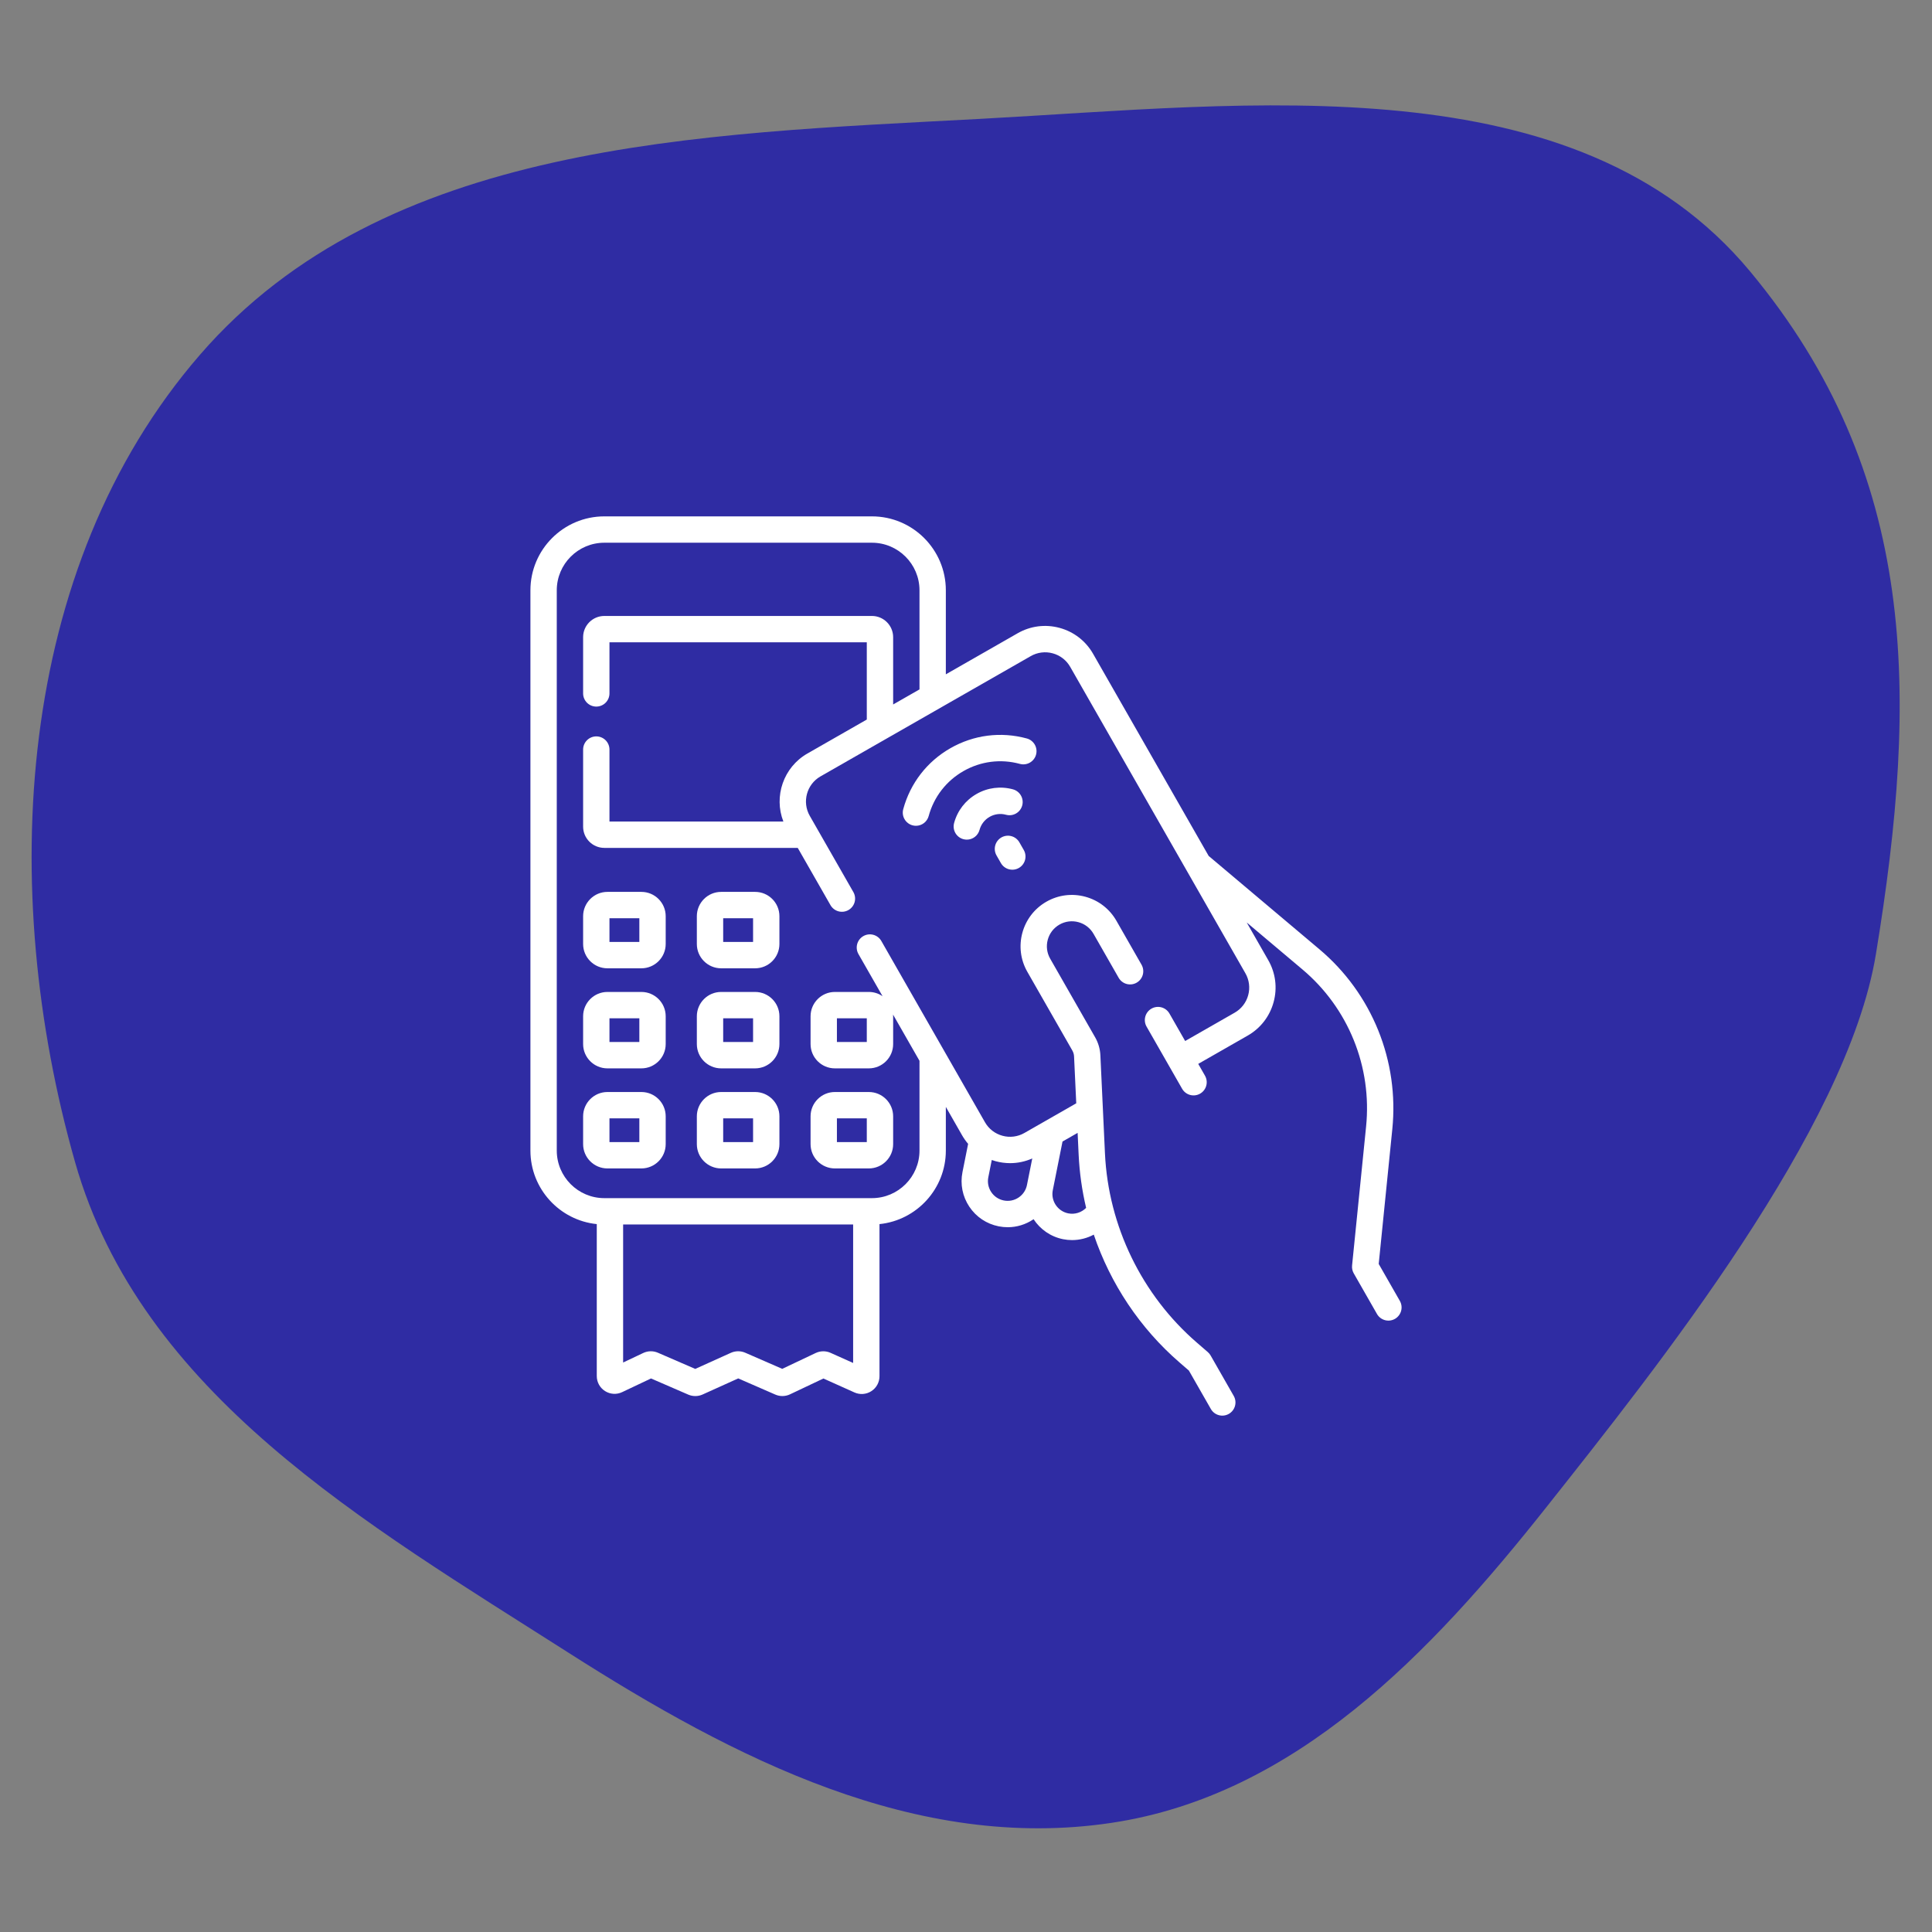
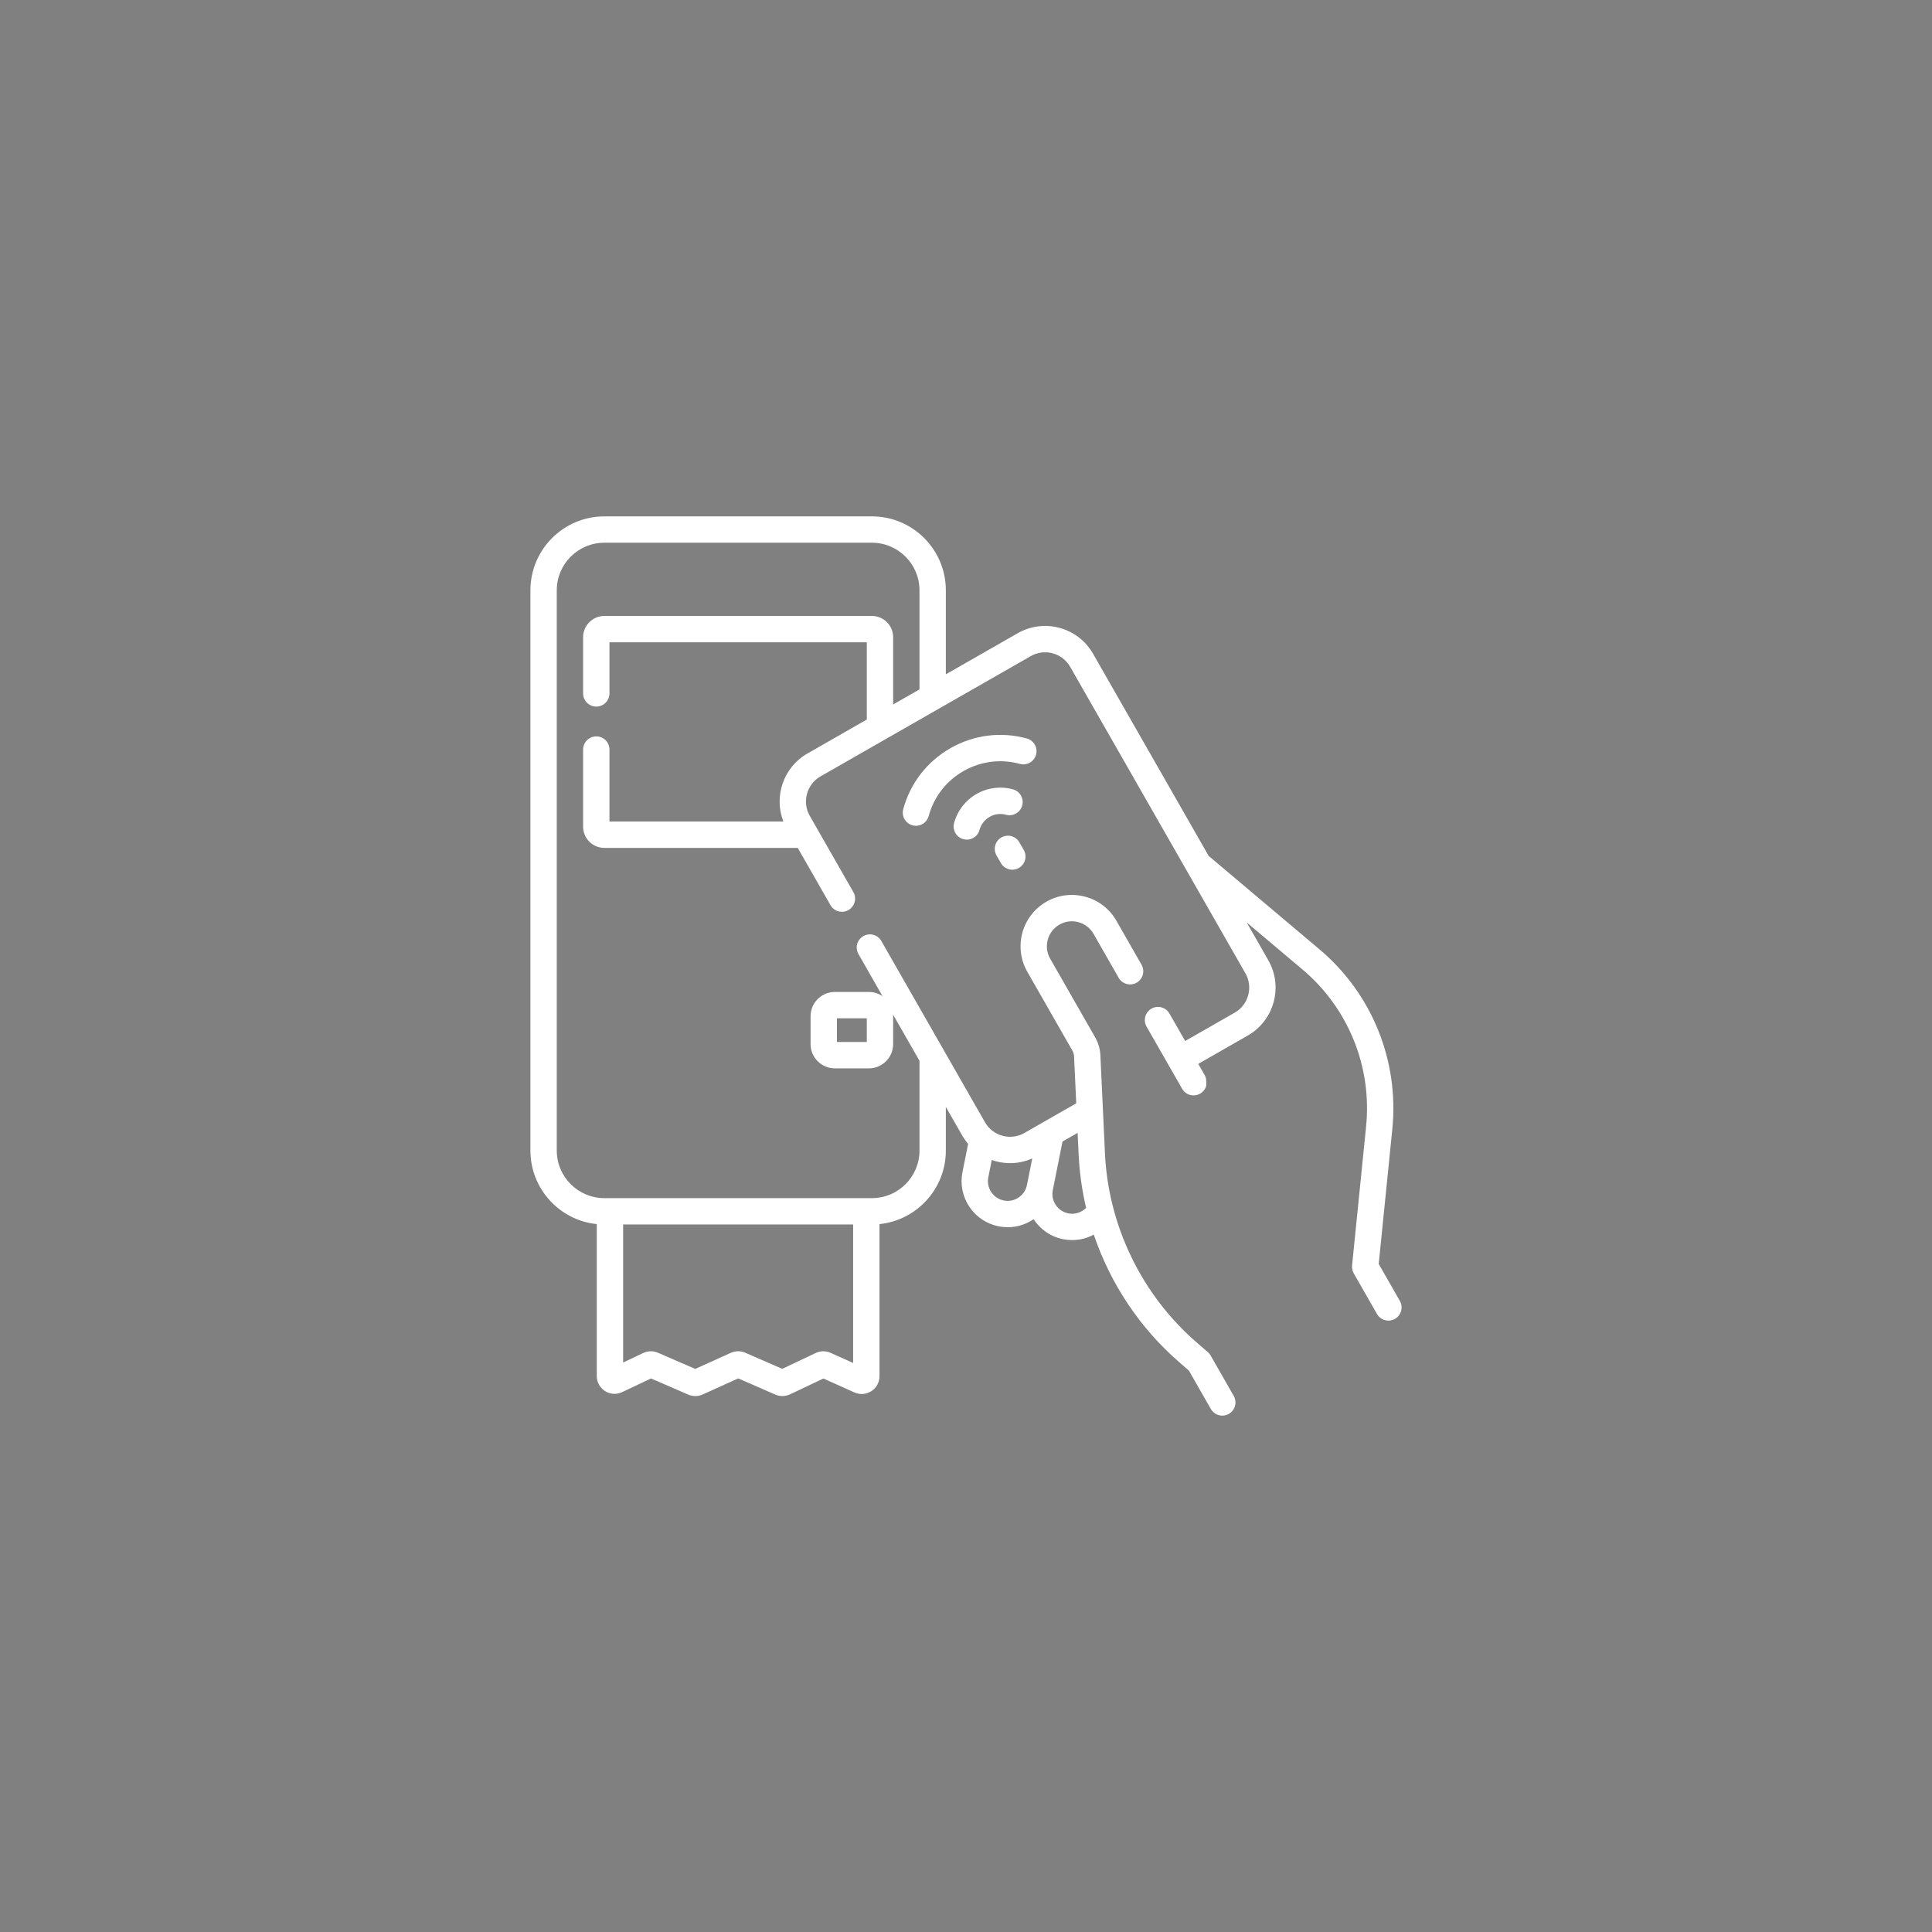
<svg xmlns="http://www.w3.org/2000/svg" width="1100" height="1100" viewBox="0 0 1100 1100" fill="none">
  <rect x="0" y="0" width="1100" height="1100" fill="#808080" stroke="none" />
-   <path fill-rule="evenodd" clip-rule="evenodd" d="M113.875 201.964C219.084 80.59 397.105 76.335 557.429 67.716C712.3 59.39 897.305 35.299 996.418 154.518C1092.27 269.814 1092.4 395.355 1068.04 543.387C1051.63 643.065 943.38 778.653 880.65 857.863C814.716 941.119 737.636 1022.22 632.635 1037.89C521.622 1054.46 418.258 1001.33 323.675 940.984C207.905 867.127 80.213 793.664 42.701 661.531C-1.293 506.562 8.299 323.761 113.875 201.964Z" fill="#2F2CA3" />
-   <path d="M443.769 521.641C443.769 514.01 437.562 507.801 429.931 507.801H410.59C402.959 507.801 396.752 514.01 396.752 521.641V537.47C396.752 545.102 402.959 551.311 410.59 551.311H429.931C437.562 551.311 443.769 545.102 443.769 537.47V521.641ZM428.768 536.307H411.753V522.805H428.768V536.307ZM379.019 521.641C379.019 514.01 372.812 507.801 365.181 507.801H345.841C338.21 507.801 332.003 514.01 332.003 521.641V537.47C332.003 545.102 338.21 551.311 345.841 551.311H365.181C372.812 551.311 379.019 545.102 379.019 537.47V521.641ZM364.018 536.307H347.004V522.805H364.018V536.307ZM443.769 578.614C443.769 570.982 437.562 564.773 429.931 564.773H410.59C402.959 564.773 396.752 570.982 396.752 578.614V594.442C396.752 602.074 402.959 608.283 410.59 608.283H429.931C437.562 608.283 443.769 602.074 443.769 594.442V578.614ZM428.768 593.279H411.753V579.777H428.768V593.279ZM379.019 578.614C379.019 570.982 372.812 564.773 365.181 564.773H345.841C338.21 564.773 332.003 570.982 332.003 578.614V594.442C332.003 602.074 338.21 608.283 345.841 608.283H365.181C372.812 608.283 379.019 602.074 379.019 594.442V578.614ZM364.018 593.279H347.004V579.777H364.018V593.279ZM429.932 621.746H410.591C402.96 621.746 396.753 627.955 396.753 635.587V651.416C396.753 659.048 402.96 665.257 410.591 665.257H429.932C437.563 665.257 443.77 659.048 443.77 651.416V635.587C443.769 627.955 437.562 621.746 429.932 621.746ZM428.768 650.252H411.753V636.75H428.768V650.252ZM365.181 621.746H345.841C338.21 621.746 332.003 627.955 332.003 635.587V651.416C332.003 659.048 338.21 665.257 345.841 665.257H365.181C372.812 665.257 379.019 659.048 379.019 651.416V635.587C379.019 627.955 372.812 621.746 365.181 621.746ZM364.018 650.252H347.004V636.75H364.018V650.252ZM475.341 665.256H494.681C502.311 665.256 508.519 659.047 508.519 651.415V635.586C508.519 627.954 502.311 621.745 494.681 621.745H475.341C467.71 621.745 461.503 627.954 461.503 635.586V651.415C461.503 659.047 467.71 665.256 475.341 665.256ZM476.504 636.751H493.518V650.253H476.504V636.751Z" fill="white" />
-   <path d="M797.01 740.669L784.981 719.632L792.725 642.862C794.662 623.715 791.897 604.384 784.671 586.548C777.444 568.713 765.975 552.91 751.258 540.514L688.167 487.34L622.351 372.237C618.179 364.94 611.414 359.704 603.305 357.495C595.196 355.288 586.711 356.368 579.416 360.542L538.521 383.935V336.088C538.521 312.88 519.645 294 496.443 294H344.08C320.877 294 302 312.88 302 336.088V655.085C302 676.841 318.59 694.795 339.78 696.955V783.47C339.78 786.958 341.54 790.155 344.487 792.021C345.927 792.938 347.577 793.474 349.281 793.579C350.985 793.683 352.688 793.352 354.229 792.617L370.655 784.839L391.862 794.031C393.142 794.585 394.511 794.862 395.882 794.862C397.304 794.862 398.726 794.564 400.048 793.967L420.316 784.811L441.416 794.008C442.74 794.585 444.173 794.873 445.618 794.85C447.062 794.828 448.486 794.496 449.791 793.877L468.812 784.865L486.482 792.796C488.022 793.491 489.712 793.788 491.396 793.659C493.081 793.53 494.706 792.979 496.123 792.058C497.543 791.142 498.71 789.885 499.517 788.4C500.324 786.916 500.745 785.252 500.742 783.562V696.955C521.933 694.795 538.522 676.841 538.522 655.085V630.216L547.77 646.389C548.761 648.119 549.911 649.753 551.208 651.268L547.993 667.351C546.62 674.221 548.005 681.213 551.891 687.041C555.776 692.87 561.699 696.836 568.566 698.209C570.296 698.555 572.035 698.726 573.76 698.726C578.883 698.726 583.894 697.218 588.253 694.312C588.329 694.26 588.401 694.206 588.476 694.155C592.193 699.852 598.101 704.114 605.282 705.55C606.965 705.886 608.677 706.056 610.393 706.056C614.706 706.05 618.95 704.981 622.751 702.943C632.218 730.901 649.015 756.223 671.621 775.771L676.893 780.332L689.409 802.22C689.898 803.075 690.551 803.826 691.33 804.429C692.109 805.032 692.999 805.475 693.949 805.734C694.9 805.993 695.892 806.062 696.869 805.938C697.846 805.813 698.789 805.497 699.644 805.008C700.499 804.519 701.25 803.866 701.852 803.087C702.455 802.307 702.899 801.417 703.158 800.467C703.416 799.516 703.485 798.524 703.361 797.546C703.236 796.569 702.92 795.626 702.431 794.771L689.28 771.77C688.859 771.034 688.317 770.374 687.675 769.819L681.433 764.422C650.118 737.34 631.05 698.087 629.12 656.725L626.508 600.791C626.339 597.229 625.329 593.757 623.562 590.659L597.929 545.83C596.043 542.532 595.554 538.697 596.553 535.031C597.552 531.365 599.917 528.307 603.214 526.422C604.834 525.489 606.622 524.887 608.475 524.65C610.329 524.414 612.211 524.548 614.012 525.045C615.816 525.531 617.506 526.37 618.984 527.514C620.461 528.657 621.697 530.083 622.62 531.707L636.943 556.756C637.938 558.469 639.57 559.719 641.483 560.233C643.395 560.747 645.433 560.483 647.152 559.5C648.871 558.517 650.132 556.893 650.659 554.984C651.186 553.075 650.937 551.034 649.966 549.308L635.643 524.259C631.768 517.482 625.486 512.62 617.955 510.568C610.423 508.517 602.543 509.522 595.768 513.398C581.78 521.399 576.909 539.291 584.909 553.281L610.542 598.109C611.132 599.144 611.468 600.302 611.525 601.491L612.771 628.178L583.259 645.06C581.384 646.14 579.314 646.836 577.169 647.11C575.023 647.383 572.845 647.228 570.759 646.654C568.671 646.091 566.715 645.12 565.004 643.796C563.293 642.472 561.862 640.821 560.794 638.94L501.794 535.76C500.807 534.033 499.173 532.769 497.254 532.246C495.335 531.723 493.286 531.985 491.559 532.973C489.832 533.96 488.569 535.594 488.046 537.514C487.523 539.433 487.784 541.482 488.772 543.21L502.487 567.196C500.191 565.616 497.469 564.771 494.682 564.774H475.343C467.712 564.774 461.504 570.983 461.504 578.615V594.443C461.504 602.075 467.712 608.283 475.343 608.283H494.682C502.313 608.283 508.521 602.075 508.521 594.443V578.615C508.521 578.294 508.494 577.979 508.473 577.663L523.522 603.982V655.086C523.522 670.02 511.375 682.17 496.445 682.17H344.08C329.148 682.17 317.001 670.02 317.001 655.086V336.088C317.001 321.154 329.148 309.004 344.08 309.004H496.443C511.373 309.004 523.52 321.154 523.52 336.088V392.517L508.519 401.098V362.781C508.519 356.121 503.101 350.703 496.443 350.703H344.08C337.42 350.703 332.003 356.121 332.003 362.782V394.799C332.003 396.789 332.793 398.697 334.2 400.104C335.606 401.511 337.514 402.302 339.503 402.302C341.493 402.302 343.401 401.511 344.807 400.104C346.214 398.697 347.004 396.789 347.004 394.799V365.707H493.517V409.679L459.72 429.012C446.031 436.843 440.454 453.472 446.02 467.75H347.004V426.771C347.004 424.781 346.214 422.873 344.807 421.466C343.401 420.059 341.493 419.268 339.503 419.268C337.514 419.268 335.606 420.059 334.2 421.466C332.793 422.873 332.003 424.781 332.003 426.771V470.674C332.003 477.335 337.42 482.754 344.08 482.754H454.202L472.902 515.456C473.906 517.15 475.536 518.382 477.44 518.884C479.344 519.387 481.369 519.12 483.078 518.143C484.788 517.165 486.044 515.554 486.576 513.658C487.109 511.762 486.874 509.732 485.924 508.007L461.05 464.509C456.543 456.626 459.288 446.545 467.169 442.038L586.865 373.568C588.739 372.489 590.809 371.792 592.955 371.519C595.1 371.245 597.279 371.4 599.364 371.975C601.453 372.537 603.409 373.509 605.12 374.833C606.83 376.157 608.261 377.807 609.33 379.688L709.071 554.122C710.15 555.997 710.846 558.067 711.12 560.213C711.394 562.359 711.239 564.538 710.665 566.624C710.102 568.713 709.131 570.67 707.807 572.38C706.484 574.091 704.834 575.522 702.953 576.591L674.78 592.707L665.833 577.06C664.845 575.333 663.212 574.069 661.293 573.546C659.373 573.024 657.325 573.285 655.598 574.273C653.871 575.26 652.607 576.894 652.085 578.814C651.562 580.733 651.823 582.782 652.811 584.51L673.046 619.897C673.535 620.752 674.187 621.503 674.966 622.106C675.745 622.709 676.635 623.152 677.586 623.411C678.536 623.67 679.528 623.739 680.505 623.615C681.483 623.49 682.426 623.174 683.281 622.685C684.136 622.196 684.886 621.543 685.489 620.764C686.092 619.984 686.535 619.094 686.794 618.144C687.053 617.193 687.122 616.201 686.997 615.223C686.873 614.246 686.557 613.303 686.068 612.448L682.228 605.732L710.401 589.616C717.697 585.443 722.931 578.677 725.139 570.566C727.348 562.456 726.266 553.97 722.093 546.673L709.824 525.216L741.591 551.99C754.442 562.814 764.457 576.612 770.767 592.186C777.077 607.76 779.491 624.638 777.8 641.357L769.816 720.519C769.659 722.075 769.991 723.64 770.768 724.997L783.99 748.121C784.479 748.976 785.131 749.727 785.91 750.33C786.689 750.933 787.579 751.377 788.53 751.636C789.48 751.895 790.472 751.964 791.45 751.839C792.427 751.714 793.37 751.398 794.225 750.909C795.951 749.92 797.215 748.286 797.737 746.366C798.259 744.445 797.998 742.396 797.01 740.669ZM614.134 657.426C614.616 667.628 616.042 677.763 618.392 687.703C615.78 690.349 611.965 691.585 608.222 690.837C602.155 689.625 598.206 683.701 599.418 677.634L604.954 649.935L613.554 645.014L614.134 657.426ZM575.134 662.251C579.454 662.251 583.727 661.338 587.73 659.57L584.708 674.692C584.423 676.138 583.854 677.514 583.034 678.739C582.214 679.964 581.159 681.014 579.93 681.829C578.706 682.651 577.332 683.221 575.886 683.507C574.439 683.793 572.951 683.79 571.506 683.496C568.568 682.909 566.034 681.212 564.371 678.718C562.708 676.224 562.116 673.232 562.704 670.293L564.67 660.455C565.375 660.701 566.088 660.932 566.816 661.131C569.527 661.872 572.324 662.249 575.134 662.251ZM493.517 593.279H476.504V579.777H493.517V593.279ZM485.74 776.017L472.897 770.253C471.562 769.653 470.113 769.351 468.65 769.366C467.188 769.381 465.746 769.714 464.424 770.341L445.375 779.366L424.322 770.19C423.026 769.626 421.626 769.339 420.212 769.349C418.799 769.358 417.403 769.663 416.114 770.245L395.842 779.403L374.591 770.193C373.269 769.619 371.839 769.334 370.398 769.358C368.957 769.382 367.538 769.713 366.236 770.331L354.781 775.755V697.173H485.74V776.017Z" fill="white" />
+   <path d="M797.01 740.669L784.981 719.632L792.725 642.862C794.662 623.715 791.897 604.384 784.671 586.548C777.444 568.713 765.975 552.91 751.258 540.514L688.167 487.34L622.351 372.237C618.179 364.94 611.414 359.704 603.305 357.495C595.196 355.288 586.711 356.368 579.416 360.542L538.521 383.935V336.088C538.521 312.88 519.645 294 496.443 294H344.08C320.877 294 302 312.88 302 336.088V655.085C302 676.841 318.59 694.795 339.78 696.955V783.47C339.78 786.958 341.54 790.155 344.487 792.021C345.927 792.938 347.577 793.474 349.281 793.579C350.985 793.683 352.688 793.352 354.229 792.617L370.655 784.839L391.862 794.031C393.142 794.585 394.511 794.862 395.882 794.862C397.304 794.862 398.726 794.564 400.048 793.967L420.316 784.811L441.416 794.008C442.74 794.585 444.173 794.873 445.618 794.85C447.062 794.828 448.486 794.496 449.791 793.877L468.812 784.865L486.482 792.796C488.022 793.491 489.712 793.788 491.396 793.659C493.081 793.53 494.706 792.979 496.123 792.058C497.543 791.142 498.71 789.885 499.517 788.4C500.324 786.916 500.745 785.252 500.742 783.562V696.955C521.933 694.795 538.522 676.841 538.522 655.085V630.216L547.77 646.389C548.761 648.119 549.911 649.753 551.208 651.268L547.993 667.351C546.62 674.221 548.005 681.213 551.891 687.041C555.776 692.87 561.699 696.836 568.566 698.209C570.296 698.555 572.035 698.726 573.76 698.726C578.883 698.726 583.894 697.218 588.253 694.312C588.329 694.26 588.401 694.206 588.476 694.155C592.193 699.852 598.101 704.114 605.282 705.55C606.965 705.886 608.677 706.056 610.393 706.056C614.706 706.05 618.95 704.981 622.751 702.943C632.218 730.901 649.015 756.223 671.621 775.771L676.893 780.332L689.409 802.22C689.898 803.075 690.551 803.826 691.33 804.429C692.109 805.032 692.999 805.475 693.949 805.734C694.9 805.993 695.892 806.062 696.869 805.938C697.846 805.813 698.789 805.497 699.644 805.008C700.499 804.519 701.25 803.866 701.852 803.087C702.455 802.307 702.899 801.417 703.158 800.467C703.416 799.516 703.485 798.524 703.361 797.546C703.236 796.569 702.92 795.626 702.431 794.771L689.28 771.77C688.859 771.034 688.317 770.374 687.675 769.819L681.433 764.422C650.118 737.34 631.05 698.087 629.12 656.725L626.508 600.791C626.339 597.229 625.329 593.757 623.562 590.659L597.929 545.83C596.043 542.532 595.554 538.697 596.553 535.031C597.552 531.365 599.917 528.307 603.214 526.422C604.834 525.489 606.622 524.887 608.475 524.65C610.329 524.414 612.211 524.548 614.012 525.045C615.816 525.531 617.506 526.37 618.984 527.514C620.461 528.657 621.697 530.083 622.62 531.707L636.943 556.756C637.938 558.469 639.57 559.719 641.483 560.233C643.395 560.747 645.433 560.483 647.152 559.5C648.871 558.517 650.132 556.893 650.659 554.984C651.186 553.075 650.937 551.034 649.966 549.308L635.643 524.259C631.768 517.482 625.486 512.62 617.955 510.568C610.423 508.517 602.543 509.522 595.768 513.398C581.78 521.399 576.909 539.291 584.909 553.281L610.542 598.109C611.132 599.144 611.468 600.302 611.525 601.491L612.771 628.178L583.259 645.06C581.384 646.14 579.314 646.836 577.169 647.11C575.023 647.383 572.845 647.228 570.759 646.654C568.671 646.091 566.715 645.12 565.004 643.796C563.293 642.472 561.862 640.821 560.794 638.94L501.794 535.76C500.807 534.033 499.173 532.769 497.254 532.246C495.335 531.723 493.286 531.985 491.559 532.973C489.832 533.96 488.569 535.594 488.046 537.514C487.523 539.433 487.784 541.482 488.772 543.21L502.487 567.196C500.191 565.616 497.469 564.771 494.682 564.774H475.343C467.712 564.774 461.504 570.983 461.504 578.615V594.443C461.504 602.075 467.712 608.283 475.343 608.283H494.682C502.313 608.283 508.521 602.075 508.521 594.443V578.615C508.521 578.294 508.494 577.979 508.473 577.663L523.522 603.982V655.086C523.522 670.02 511.375 682.17 496.445 682.17H344.08C329.148 682.17 317.001 670.02 317.001 655.086V336.088C317.001 321.154 329.148 309.004 344.08 309.004H496.443C511.373 309.004 523.52 321.154 523.52 336.088V392.517L508.519 401.098V362.781C508.519 356.121 503.101 350.703 496.443 350.703H344.08C337.42 350.703 332.003 356.121 332.003 362.782V394.799C332.003 396.789 332.793 398.697 334.2 400.104C335.606 401.511 337.514 402.302 339.503 402.302C341.493 402.302 343.401 401.511 344.807 400.104C346.214 398.697 347.004 396.789 347.004 394.799V365.707H493.517V409.679L459.72 429.012C446.031 436.843 440.454 453.472 446.02 467.75H347.004V426.771C347.004 424.781 346.214 422.873 344.807 421.466C343.401 420.059 341.493 419.268 339.503 419.268C337.514 419.268 335.606 420.059 334.2 421.466C332.793 422.873 332.003 424.781 332.003 426.771V470.674C332.003 477.335 337.42 482.754 344.08 482.754H454.202L472.902 515.456C473.906 517.15 475.536 518.382 477.44 518.884C479.344 519.387 481.369 519.12 483.078 518.143C484.788 517.165 486.044 515.554 486.576 513.658C487.109 511.762 486.874 509.732 485.924 508.007L461.05 464.509C456.543 456.626 459.288 446.545 467.169 442.038L586.865 373.568C588.739 372.489 590.809 371.792 592.955 371.519C595.1 371.245 597.279 371.4 599.364 371.975C601.453 372.537 603.409 373.509 605.12 374.833C606.83 376.157 608.261 377.807 609.33 379.688L709.071 554.122C710.15 555.997 710.846 558.067 711.12 560.213C711.394 562.359 711.239 564.538 710.665 566.624C710.102 568.713 709.131 570.67 707.807 572.38C706.484 574.091 704.834 575.522 702.953 576.591L674.78 592.707L665.833 577.06C664.845 575.333 663.212 574.069 661.293 573.546C659.373 573.024 657.325 573.285 655.598 574.273C653.871 575.26 652.607 576.894 652.085 578.814C651.562 580.733 651.823 582.782 652.811 584.51L673.046 619.897C673.535 620.752 674.187 621.503 674.966 622.106C675.745 622.709 676.635 623.152 677.586 623.411C678.536 623.67 679.528 623.739 680.505 623.615C681.483 623.49 682.426 623.174 683.281 622.685C684.136 622.196 684.886 621.543 685.489 620.764C686.092 619.984 686.535 619.094 686.794 618.144C686.873 614.246 686.557 613.303 686.068 612.448L682.228 605.732L710.401 589.616C717.697 585.443 722.931 578.677 725.139 570.566C727.348 562.456 726.266 553.97 722.093 546.673L709.824 525.216L741.591 551.99C754.442 562.814 764.457 576.612 770.767 592.186C777.077 607.76 779.491 624.638 777.8 641.357L769.816 720.519C769.659 722.075 769.991 723.64 770.768 724.997L783.99 748.121C784.479 748.976 785.131 749.727 785.91 750.33C786.689 750.933 787.579 751.377 788.53 751.636C789.48 751.895 790.472 751.964 791.45 751.839C792.427 751.714 793.37 751.398 794.225 750.909C795.951 749.92 797.215 748.286 797.737 746.366C798.259 744.445 797.998 742.396 797.01 740.669ZM614.134 657.426C614.616 667.628 616.042 677.763 618.392 687.703C615.78 690.349 611.965 691.585 608.222 690.837C602.155 689.625 598.206 683.701 599.418 677.634L604.954 649.935L613.554 645.014L614.134 657.426ZM575.134 662.251C579.454 662.251 583.727 661.338 587.73 659.57L584.708 674.692C584.423 676.138 583.854 677.514 583.034 678.739C582.214 679.964 581.159 681.014 579.93 681.829C578.706 682.651 577.332 683.221 575.886 683.507C574.439 683.793 572.951 683.79 571.506 683.496C568.568 682.909 566.034 681.212 564.371 678.718C562.708 676.224 562.116 673.232 562.704 670.293L564.67 660.455C565.375 660.701 566.088 660.932 566.816 661.131C569.527 661.872 572.324 662.249 575.134 662.251ZM493.517 593.279H476.504V579.777H493.517V593.279ZM485.74 776.017L472.897 770.253C471.562 769.653 470.113 769.351 468.65 769.366C467.188 769.381 465.746 769.714 464.424 770.341L445.375 779.366L424.322 770.19C423.026 769.626 421.626 769.339 420.212 769.349C418.799 769.358 417.403 769.663 416.114 770.245L395.842 779.403L374.591 770.193C373.269 769.619 371.839 769.334 370.398 769.358C368.957 769.382 367.538 769.713 366.236 770.331L354.781 775.755V697.173H485.74V776.017Z" fill="white" />
  <path d="M589.886 429.662C590.409 427.742 590.148 425.693 589.16 423.966C588.172 422.239 586.539 420.975 584.62 420.452C569.85 416.43 554.398 418.399 541.11 426.001C527.823 433.602 518.29 445.923 514.267 460.697C513.745 462.616 514.006 464.665 514.994 466.392C515.981 468.12 517.614 469.384 519.534 469.906C520.194 470.086 520.857 470.172 521.509 470.172C523.154 470.171 524.753 469.628 526.06 468.629C527.367 467.629 528.309 466.227 528.742 464.64C531.711 453.734 538.749 444.637 548.558 439.026C558.367 433.415 569.773 431.96 580.678 434.93C582.598 435.452 584.646 435.19 586.373 434.202C588.099 433.214 589.363 431.581 589.886 429.662Z" fill="white" />
  <path d="M572.793 463.892C574.712 464.413 576.76 464.152 578.487 463.164C580.214 462.177 581.478 460.544 582.002 458.625C582.261 457.675 582.33 456.682 582.206 455.705C582.081 454.728 581.765 453.784 581.277 452.929C580.788 452.074 580.135 451.323 579.356 450.72C578.577 450.117 577.687 449.673 576.736 449.414C569.696 447.497 562.333 448.431 556.008 452.048C549.683 455.665 545.145 461.537 543.226 468.582C542.704 470.502 542.965 472.551 543.953 474.278C544.94 476.005 546.573 477.269 548.493 477.792C549.153 477.972 549.816 478.058 550.468 478.058C552.113 478.056 553.712 477.514 555.019 476.514C556.326 475.514 557.268 474.113 557.701 472.525C558.12 470.964 558.844 469.502 559.832 468.223C560.82 466.943 562.051 465.873 563.455 465.073C564.856 464.269 566.403 463.75 568.006 463.547C569.609 463.344 571.236 463.461 572.793 463.892ZM569.864 491.396C570.353 492.251 571.005 493.002 571.784 493.605C572.563 494.208 573.453 494.651 574.404 494.91C575.354 495.169 576.346 495.238 577.324 495.113C578.301 494.989 579.244 494.673 580.099 494.183C580.954 493.694 581.704 493.042 582.307 492.262C582.91 491.483 583.353 490.593 583.612 489.642C583.871 488.692 583.94 487.7 583.815 486.722C583.691 485.745 583.375 484.802 582.886 483.947L580.395 479.589C579.906 478.734 579.253 477.984 578.474 477.381C577.695 476.778 576.805 476.334 575.855 476.075C574.904 475.816 573.912 475.747 572.935 475.872C571.958 475.996 571.015 476.312 570.16 476.801C569.305 477.291 568.554 477.943 567.952 478.722C567.349 479.502 566.905 480.392 566.647 481.343C566.388 482.293 566.319 483.285 566.443 484.263C566.568 485.24 566.884 486.183 567.373 487.038L569.864 491.396Z" fill="white" />
</svg>